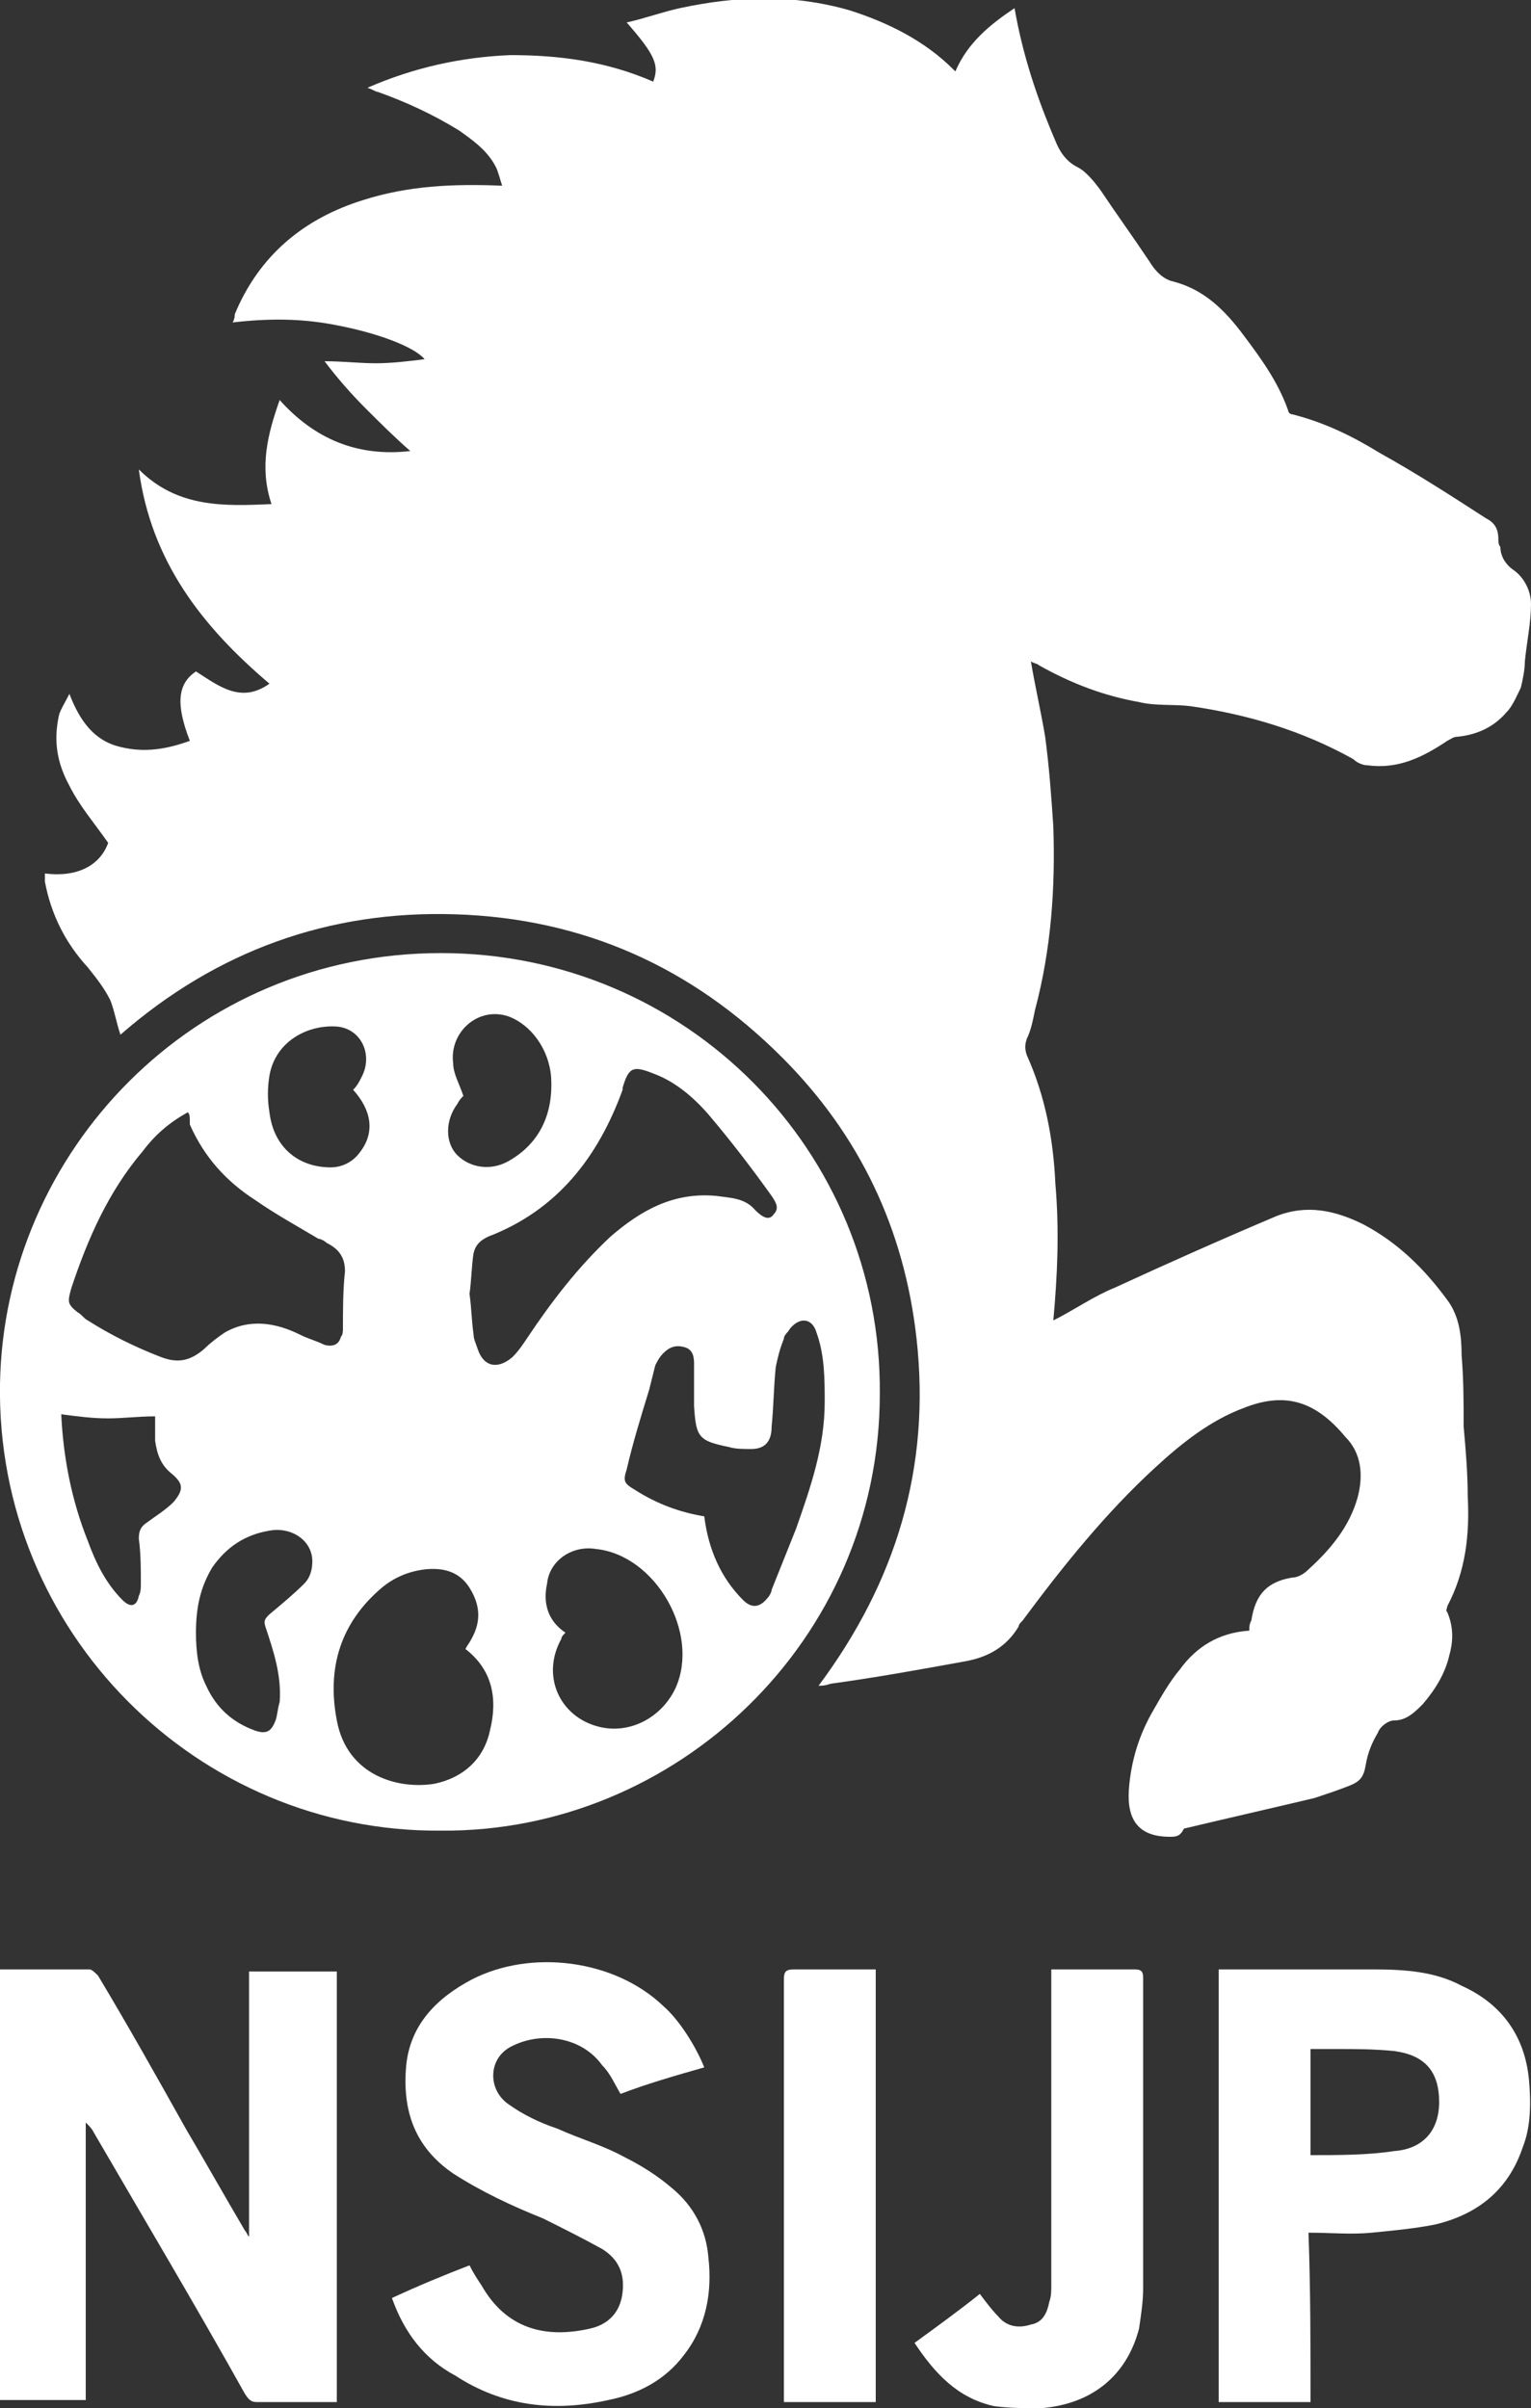
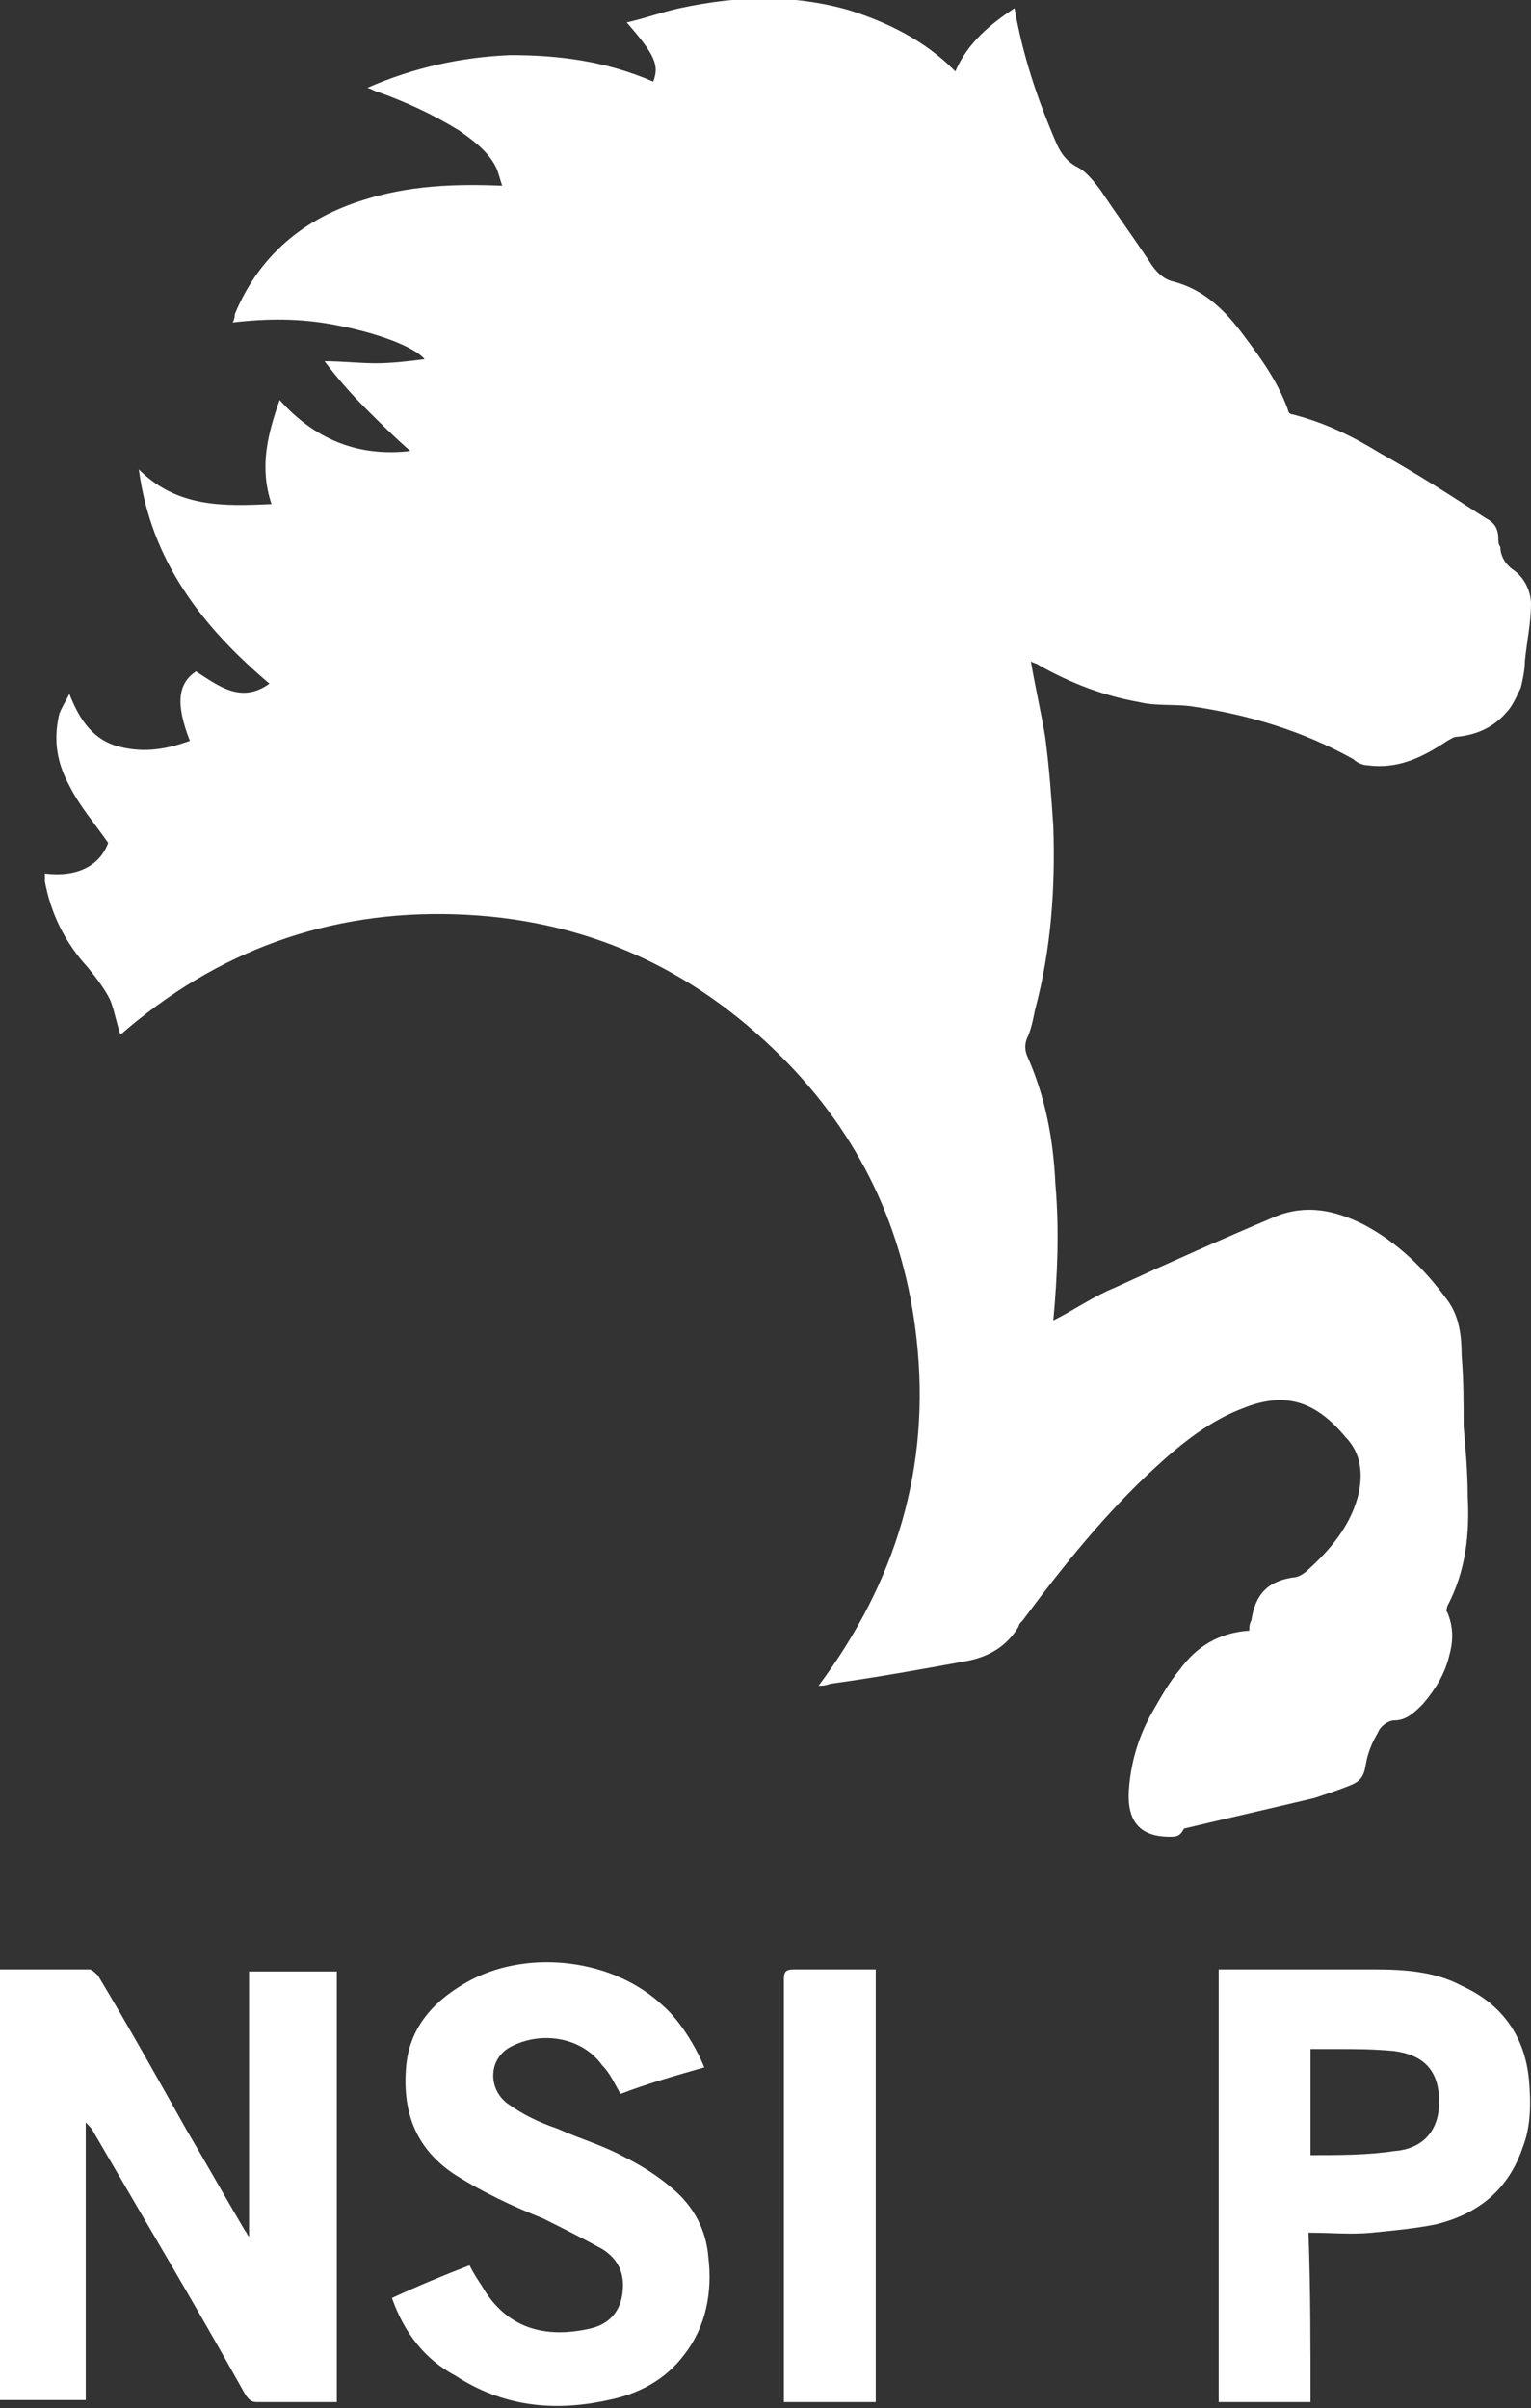
<svg xmlns="http://www.w3.org/2000/svg" version="1.1" id="Layer_1" x="0px" y="0px" viewBox="0 0 75 118" style="enable-background:new 0 0 75 118;" xml:space="preserve">
  <rect x="0" y="0" width="75" height="118" fill="#333333" stroke="none" />
  <style type="text/css">
	.st0{fill:#FFFFFF;}
</style>
  <g>
    <path class="st0" d="M40.1,82.6c3.8-5.1,5.5-10.7,4.8-17c-0.6-5.4-2.8-10-6.6-13.8c-4.4-4.4-9.7-6.8-16-7   c-6.2-0.2-11.7,1.8-16.4,5.9c-0.2-0.6-0.3-1.2-0.5-1.7c-0.3-0.6-0.7-1.1-1.1-1.6c-1.1-1.2-1.8-2.6-2.1-4.2c0-0.1,0-0.3,0-0.4   c1.6,0.2,2.7-0.4,3.1-1.5c-0.7-1-1.4-1.8-1.9-2.8c-0.6-1.1-0.8-2.2-0.5-3.5c0.1-0.3,0.3-0.6,0.5-1c0.5,1.3,1.2,2.3,2.5,2.6   c1.2,0.3,2.3,0.1,3.4-0.3c-0.7-1.8-0.6-2.8,0.3-3.4c1.1,0.7,2.2,1.6,3.6,0.6c-3.3-2.8-5.8-6-6.4-10.5c1.9,1.9,4.2,1.8,6.5,1.7   c-0.6-1.8-0.2-3.4,0.4-5.1c1.7,1.9,3.8,2.8,6.4,2.5c-0.8-0.7-1.5-1.4-2.2-2.1s-1.4-1.5-2-2.3c0.9,0,1.7,0.1,2.5,0.1   s1.6-0.1,2.4-0.2c-0.5-0.6-2.3-1.3-4.5-1.7c-1.6-0.3-3.2-0.3-4.9-0.1c0.1-0.2,0.1-0.3,0.1-0.4c1.2-2.9,3.4-4.7,6.3-5.6   C20,9.1,22.2,9,24.6,9.1c-0.1-0.3-0.2-0.7-0.3-0.9c-0.4-0.8-1.1-1.3-1.8-1.8c-1.3-0.8-2.6-1.4-4-1.9c-0.1,0-0.2-0.1-0.5-0.2   c2.3-1,4.6-1.5,7-1.6c2.4,0,4.7,0.3,7,1.3c0.3-0.8,0.1-1.3-1.3-2.9c0.9-0.2,1.7-0.5,2.6-0.7c2.8-0.6,5.5-0.7,8.3,0.1   c1.9,0.6,3.7,1.5,5.1,2.9l0.1,0.1c0.6-1.4,1.7-2.3,2.9-3.1c0.4,2.3,1.1,4.4,2,6.5c0.2,0.5,0.5,1,1.1,1.3c0.4,0.2,0.8,0.7,1.1,1.1   c0.8,1.2,1.6,2.3,2.4,3.5c0.3,0.5,0.7,0.9,1.2,1c1.5,0.4,2.5,1.4,3.4,2.6s1.7,2.3,2.2,3.7c0,0.1,0.1,0.2,0.2,0.2   c1.6,0.4,3,1.1,4.3,1.9c1.8,1,3.5,2.1,5.2,3.2c0.4,0.2,0.6,0.5,0.6,1c0,0.1,0,0.3,0.1,0.4c0,0.4,0.2,0.8,0.6,1.1   c0.6,0.4,0.9,1.1,0.9,1.7c0,0.9-0.2,1.8-0.3,2.8c0,0.4-0.1,0.9-0.2,1.3c-0.2,0.4-0.4,0.9-0.7,1.2c-0.6,0.7-1.4,1.1-2.4,1.2   c-0.2,0-0.3,0.1-0.5,0.2c-1.2,0.8-2.4,1.4-3.9,1.2c-0.2,0-0.5-0.1-0.7-0.3c-2.5-1.4-5.2-2.2-8-2.6c-0.8-0.1-1.7,0-2.5-0.2   c-1.7-0.3-3.3-0.9-4.9-1.8c-0.1-0.1-0.3-0.1-0.4-0.2c0.2,1.2,0.5,2.5,0.7,3.7c0.2,1.5,0.3,2.9,0.4,4.4c0.1,3-0.1,6-0.9,9   c-0.1,0.5-0.2,1-0.4,1.4c-0.1,0.3-0.1,0.5,0,0.8c0.9,2,1.3,4.1,1.4,6.3c0.2,2.3,0.1,4.5-0.1,6.7c1-0.5,2-1.2,3-1.6   c2.6-1.2,5.3-2.4,7.9-3.5c1.5-0.6,2.9-0.3,4.3,0.4c1.7,0.9,3,2.2,4.1,3.7c0.6,0.8,0.7,1.8,0.7,2.7c0.1,1.2,0.1,2.3,0.1,3.5   c0.1,1.1,0.2,2.3,0.2,3.4c0.1,1.9-0.1,3.7-1,5.4c0,0.1-0.1,0.2,0,0.3c0.3,0.7,0.3,1.4,0.1,2.1c-0.2,0.9-0.7,1.7-1.3,2.4   c-0.4,0.4-0.8,0.8-1.4,0.8c-0.3,0-0.7,0.3-0.8,0.6c-0.3,0.5-0.5,1-0.6,1.6s-0.3,0.8-0.8,1s-1.1,0.4-1.7,0.6c-2.1,0.5-4.3,1-6.4,1.5   C57.8,90,57.6,90,57.3,90c-1.5,0-2.1-0.8-2-2.3c0.1-1.4,0.5-2.7,1.2-3.9c0.4-0.7,0.8-1.4,1.3-2c0.8-1.1,1.9-1.8,3.4-1.9   c0-0.2,0-0.3,0.1-0.5c0.2-1.3,0.8-1.9,2-2.1c0.3,0,0.6-0.2,0.8-0.4c1.1-1,2-2.1,2.4-3.5c0.3-1.1,0.2-2.2-0.6-3   c-1.5-1.8-3-2.2-5-1.4c-1.6,0.6-3,1.7-4.3,2.9c-2.4,2.2-4.5,4.8-6.5,7.5c-0.1,0.1-0.2,0.2-0.2,0.3c-0.6,1-1.5,1.5-2.6,1.7   c-2.2,0.4-4.4,0.8-6.6,1.1C40.4,82.6,40.3,82.6,40.1,82.6z" />
-     <path class="st0" d="M21.6,89.7C9.7,89.8-0.2,80,0,67.8c0.2-11.4,9.5-21.1,21.6-21.1c12,0,21.6,9.7,21.5,21.6   C43.1,80.4,33.1,89.8,21.6,89.7z M9.2,54.5C8.3,55,7.6,55.6,7,56.4c-1.7,2-2.7,4.3-3.5,6.7c-0.2,0.7-0.2,0.8,0.3,1.2   c0.2,0.1,0.3,0.3,0.5,0.4c1.1,0.7,2.3,1.3,3.6,1.8c0.8,0.3,1.4,0.2,2.1-0.4c0.3-0.3,0.7-0.6,1-0.8c1.2-0.7,2.5-0.5,3.7,0.1   c0.4,0.2,0.8,0.3,1.2,0.5c0.4,0.1,0.7,0,0.8-0.4c0.1-0.1,0.1-0.3,0.1-0.4c0-0.9,0-1.9,0.1-2.8c0-0.7-0.3-1.1-0.9-1.4   c-0.1-0.1-0.3-0.2-0.4-0.2c-1-0.6-2.1-1.2-3.1-1.9c-1.4-0.9-2.5-2.1-3.2-3.7C9.3,54.7,9.3,54.6,9.2,54.5z M23,63.4   c0.1,0.7,0.1,1.3,0.2,2c0,0.2,0.1,0.4,0.2,0.7c0.3,0.9,1,1,1.7,0.4c0.3-0.3,0.5-0.6,0.7-0.9c1.2-1.8,2.5-3.5,4.1-5   c1.5-1.3,3.1-2.2,5.2-2c0.7,0.1,1.4,0.1,1.9,0.7c0.4,0.4,0.7,0.5,0.9,0.2c0.3-0.3,0.1-0.6-0.1-0.9c-1-1.4-2-2.7-3.1-4   c-0.7-0.8-1.6-1.6-2.7-2c-1-0.4-1.2-0.3-1.5,0.7v0.1c-1.2,3.3-3.2,5.9-6.6,7.2c-0.4,0.2-0.6,0.4-0.7,0.8C23.1,62,23.1,62.7,23,63.4   z M34.5,74.3c0.2,1.6,0.8,3,1.9,4.1c0.4,0.4,0.8,0.4,1.2-0.1c0.1-0.1,0.2-0.3,0.2-0.4c0.4-1,0.8-2,1.2-3c0.7-2,1.4-4,1.4-6.2   c0-1.1,0-2.3-0.4-3.4c-0.2-0.7-0.8-0.8-1.3-0.2c-0.1,0.2-0.3,0.3-0.3,0.5c-0.2,0.5-0.3,0.9-0.4,1.4c-0.1,1-0.1,1.9-0.2,2.9   c0,0.7-0.3,1.1-1,1.1c-0.4,0-0.8,0-1.1-0.1c-1.5-0.3-1.6-0.5-1.7-2c0-0.7,0-1.4,0-2.1c0-0.4-0.1-0.7-0.5-0.8c-0.4-0.1-0.7,0-1,0.3   c-0.2,0.2-0.3,0.4-0.4,0.6c-0.1,0.4-0.2,0.8-0.3,1.2c-0.4,1.3-0.8,2.6-1.1,3.9c-0.2,0.6-0.1,0.7,0.4,1   C32.2,73.7,33.3,74.1,34.5,74.3z M22.8,80.8c0.1-0.2,0.2-0.3,0.3-0.5c0.5-0.9,0.4-1.7-0.1-2.5s-1.3-1-2.2-0.9   c-0.8,0.1-1.5,0.4-2.1,0.9c-2,1.7-2.7,3.9-2.2,6.5c0.5,2.7,3,3.4,4.8,3.1c1.4-0.3,2.4-1.2,2.7-2.6C24.4,83.2,24.1,81.8,22.8,80.8z    M27.7,80c-0.1,0.1-0.2,0.2-0.2,0.3c-1,1.8-0.1,3.8,1.8,4.3c1.5,0.4,3.1-0.4,3.8-1.9c1.2-2.7-1-6.5-3.9-6.8   c-1.2-0.2-2.3,0.6-2.4,1.7C26.6,78.5,26.8,79.4,27.7,80z M9.6,80c0,0.9,0.1,1.8,0.5,2.6c0.5,1.1,1.3,1.8,2.4,2.2   c0.6,0.2,0.8,0,1-0.5c0.1-0.3,0.1-0.6,0.2-0.9c0.1-1.3-0.3-2.5-0.7-3.7c-0.1-0.3,0-0.4,0.2-0.6c0.6-0.5,1.2-1,1.7-1.5   c0.3-0.3,0.4-0.7,0.4-1.1c0-1-1-1.7-2.1-1.5c-1.2,0.2-2.1,0.8-2.8,1.8C9.8,77.8,9.6,78.8,9.6,80z M3,69.3c0.1,2.1,0.5,4.2,1.3,6.2   c0.4,1.1,0.9,2.1,1.7,2.9c0.4,0.4,0.7,0.3,0.8-0.2c0.1-0.2,0.1-0.4,0.1-0.6c0-0.7,0-1.5-0.1-2.2c0-0.4,0.1-0.6,0.4-0.8   c0.4-0.3,0.9-0.6,1.3-1C9,73,9,72.7,8.4,72.2c-0.5-0.4-0.7-0.9-0.8-1.6c0-0.4,0-0.8,0-1.2c-0.8,0-1.6,0.1-2.3,0.1   C4.5,69.5,3.8,69.4,3,69.3z M22.7,53.7c-0.1,0.1-0.2,0.2-0.3,0.4c-0.6,0.8-0.6,1.9,0,2.5s1.6,0.8,2.5,0.3c1.6-0.9,2.2-2.4,2.1-4.1   c-0.1-1.4-1-2.6-2.1-3c-1.5-0.5-2.9,0.8-2.7,2.3C22.2,52.6,22.5,53.1,22.7,53.7z M17.3,53.4c0.2-0.2,0.3-0.4,0.4-0.6   c0.6-1.1,0-2.4-1.2-2.5c-1.4-0.1-3,0.7-3.3,2.4c-0.1,0.6-0.1,1.2,0,1.8c0.2,1.7,1.4,2.7,3,2.7c0.6,0,1.1-0.3,1.4-0.7   C18.4,55.5,18.2,54.4,17.3,53.4z" />
  </g>
  <g>
    <path class="st0" d="M0,96.5c1.5,0,2.9,0,4.4,0c0.1,0,0.3,0.2,0.4,0.3c1.5,2.5,2.9,5,4.3,7.5c1,1.7,1.9,3.3,2.9,5   c0.1,0.1,0.1,0.2,0.2,0.3c0-4.3,0-8.6,0-13c1.5,0,2.9,0,4.3,0c0,7,0,14.1,0,21.1c-0.1,0-0.3,0-0.4,0c-1.2,0-2.3,0-3.5,0   c-0.3,0-0.4-0.1-0.6-0.4c-2.4-4.3-4.9-8.5-7.4-12.8c-0.1-0.2-0.2-0.3-0.4-0.5c0,4.5,0,9.1,0,13.6c-1.5,0-2.9,0-4.3,0   C0,110.6,0,103.6,0,96.5z" />
    <path class="st0" d="M64.2,117.7c-1.6,0-3,0-4.5,0c0-7,0-14.1,0-21.2c0.2,0,0.3,0,0.4,0c2.4,0,4.8,0,7.2,0c1.5,0,3,0.1,4.3,0.8   c2,0.9,3.1,2.5,3.3,4.6c0.1,1.1,0.1,2.3-0.3,3.3c-0.7,2.1-2.2,3.3-4.3,3.8c-1,0.2-2.1,0.3-3.1,0.4s-2,0-3.1,0   C64.2,112.2,64.2,114.9,64.2,117.7z M64.2,105.6c1.4,0,2.8,0,4.1-0.2c1.4-0.1,2.2-1,2.2-2.4c0-1.5-0.7-2.3-2.2-2.5   c-1-0.1-1.9-0.1-2.9-0.1c-0.4,0-0.8,0-1.2,0C64.2,102.1,64.2,103.8,64.2,105.6z" />
    <path class="st0" d="M19.2,112.6c1.3-0.6,2.5-1.1,3.8-1.6c0.2,0.4,0.4,0.7,0.6,1c1.2,2.1,3.1,2.6,5.3,2.1c0.9-0.2,1.5-0.8,1.6-1.8   c0.1-0.9-0.2-1.6-1-2.1c-0.9-0.5-1.9-1-2.9-1.5c-1.5-0.6-3-1.3-4.4-2.2c-1.9-1.3-2.5-3.1-2.3-5.3c0.2-2,1.5-3.3,3.2-4.2   c2.9-1.5,7-1,9.4,1.3c0.8,0.7,1.6,2,2,3c-1.4,0.4-2.8,0.8-4.1,1.3c-0.3-0.5-0.5-1-0.9-1.4c-1-1.4-3-1.7-4.5-0.9   c-1.1,0.6-1.1,2.1-0.1,2.8c0.7,0.5,1.5,0.9,2.4,1.2c1.1,0.5,2.2,0.8,3.3,1.4c0.8,0.4,1.6,0.9,2.3,1.5c1.1,0.9,1.7,2.1,1.8,3.4   c0.2,1.7-0.1,3.4-1.2,4.8c-0.9,1.2-2.2,1.9-3.7,2.2c-2.7,0.6-5.2,0.3-7.5-1.2C20.8,115.6,19.8,114.3,19.2,112.6z" />
-     <path class="st0" d="M44.8,114.8c1.1-0.8,2.2-1.6,3.2-2.4c0.3,0.4,0.6,0.8,0.9,1.1c0.4,0.5,1,0.6,1.6,0.4c0.6-0.1,0.8-0.6,0.9-1.1   c0.1-0.3,0.1-0.5,0.1-0.8s0-0.5,0-0.8c0-4.7,0-9.5,0-14.2c0-0.2,0-0.3,0-0.5c0.2,0,0.3,0,0.4,0c1.2,0,2.5,0,3.7,0   c0.3,0,0.4,0.1,0.4,0.4c0,5.1,0,10.1,0,15.2c0,0.7-0.1,1.3-0.2,2c-0.6,2.3-2.3,3.7-4.8,3.9c-0.8,0-1.5,0-2.3-0.1   C46.9,117.5,45.8,116.3,44.8,114.8z" />
    <path class="st0" d="M42.9,117.7c-1.5,0-3,0-4.5,0c0-0.1,0-0.3,0-0.4c0-6.8,0-13.5,0-20.3c0-0.4,0.1-0.5,0.5-0.5c1.2,0,2.4,0,3.6,0   c0.1,0,0.3,0,0.4,0C42.9,103.6,42.9,110.6,42.9,117.7z" />
  </g>
</svg>